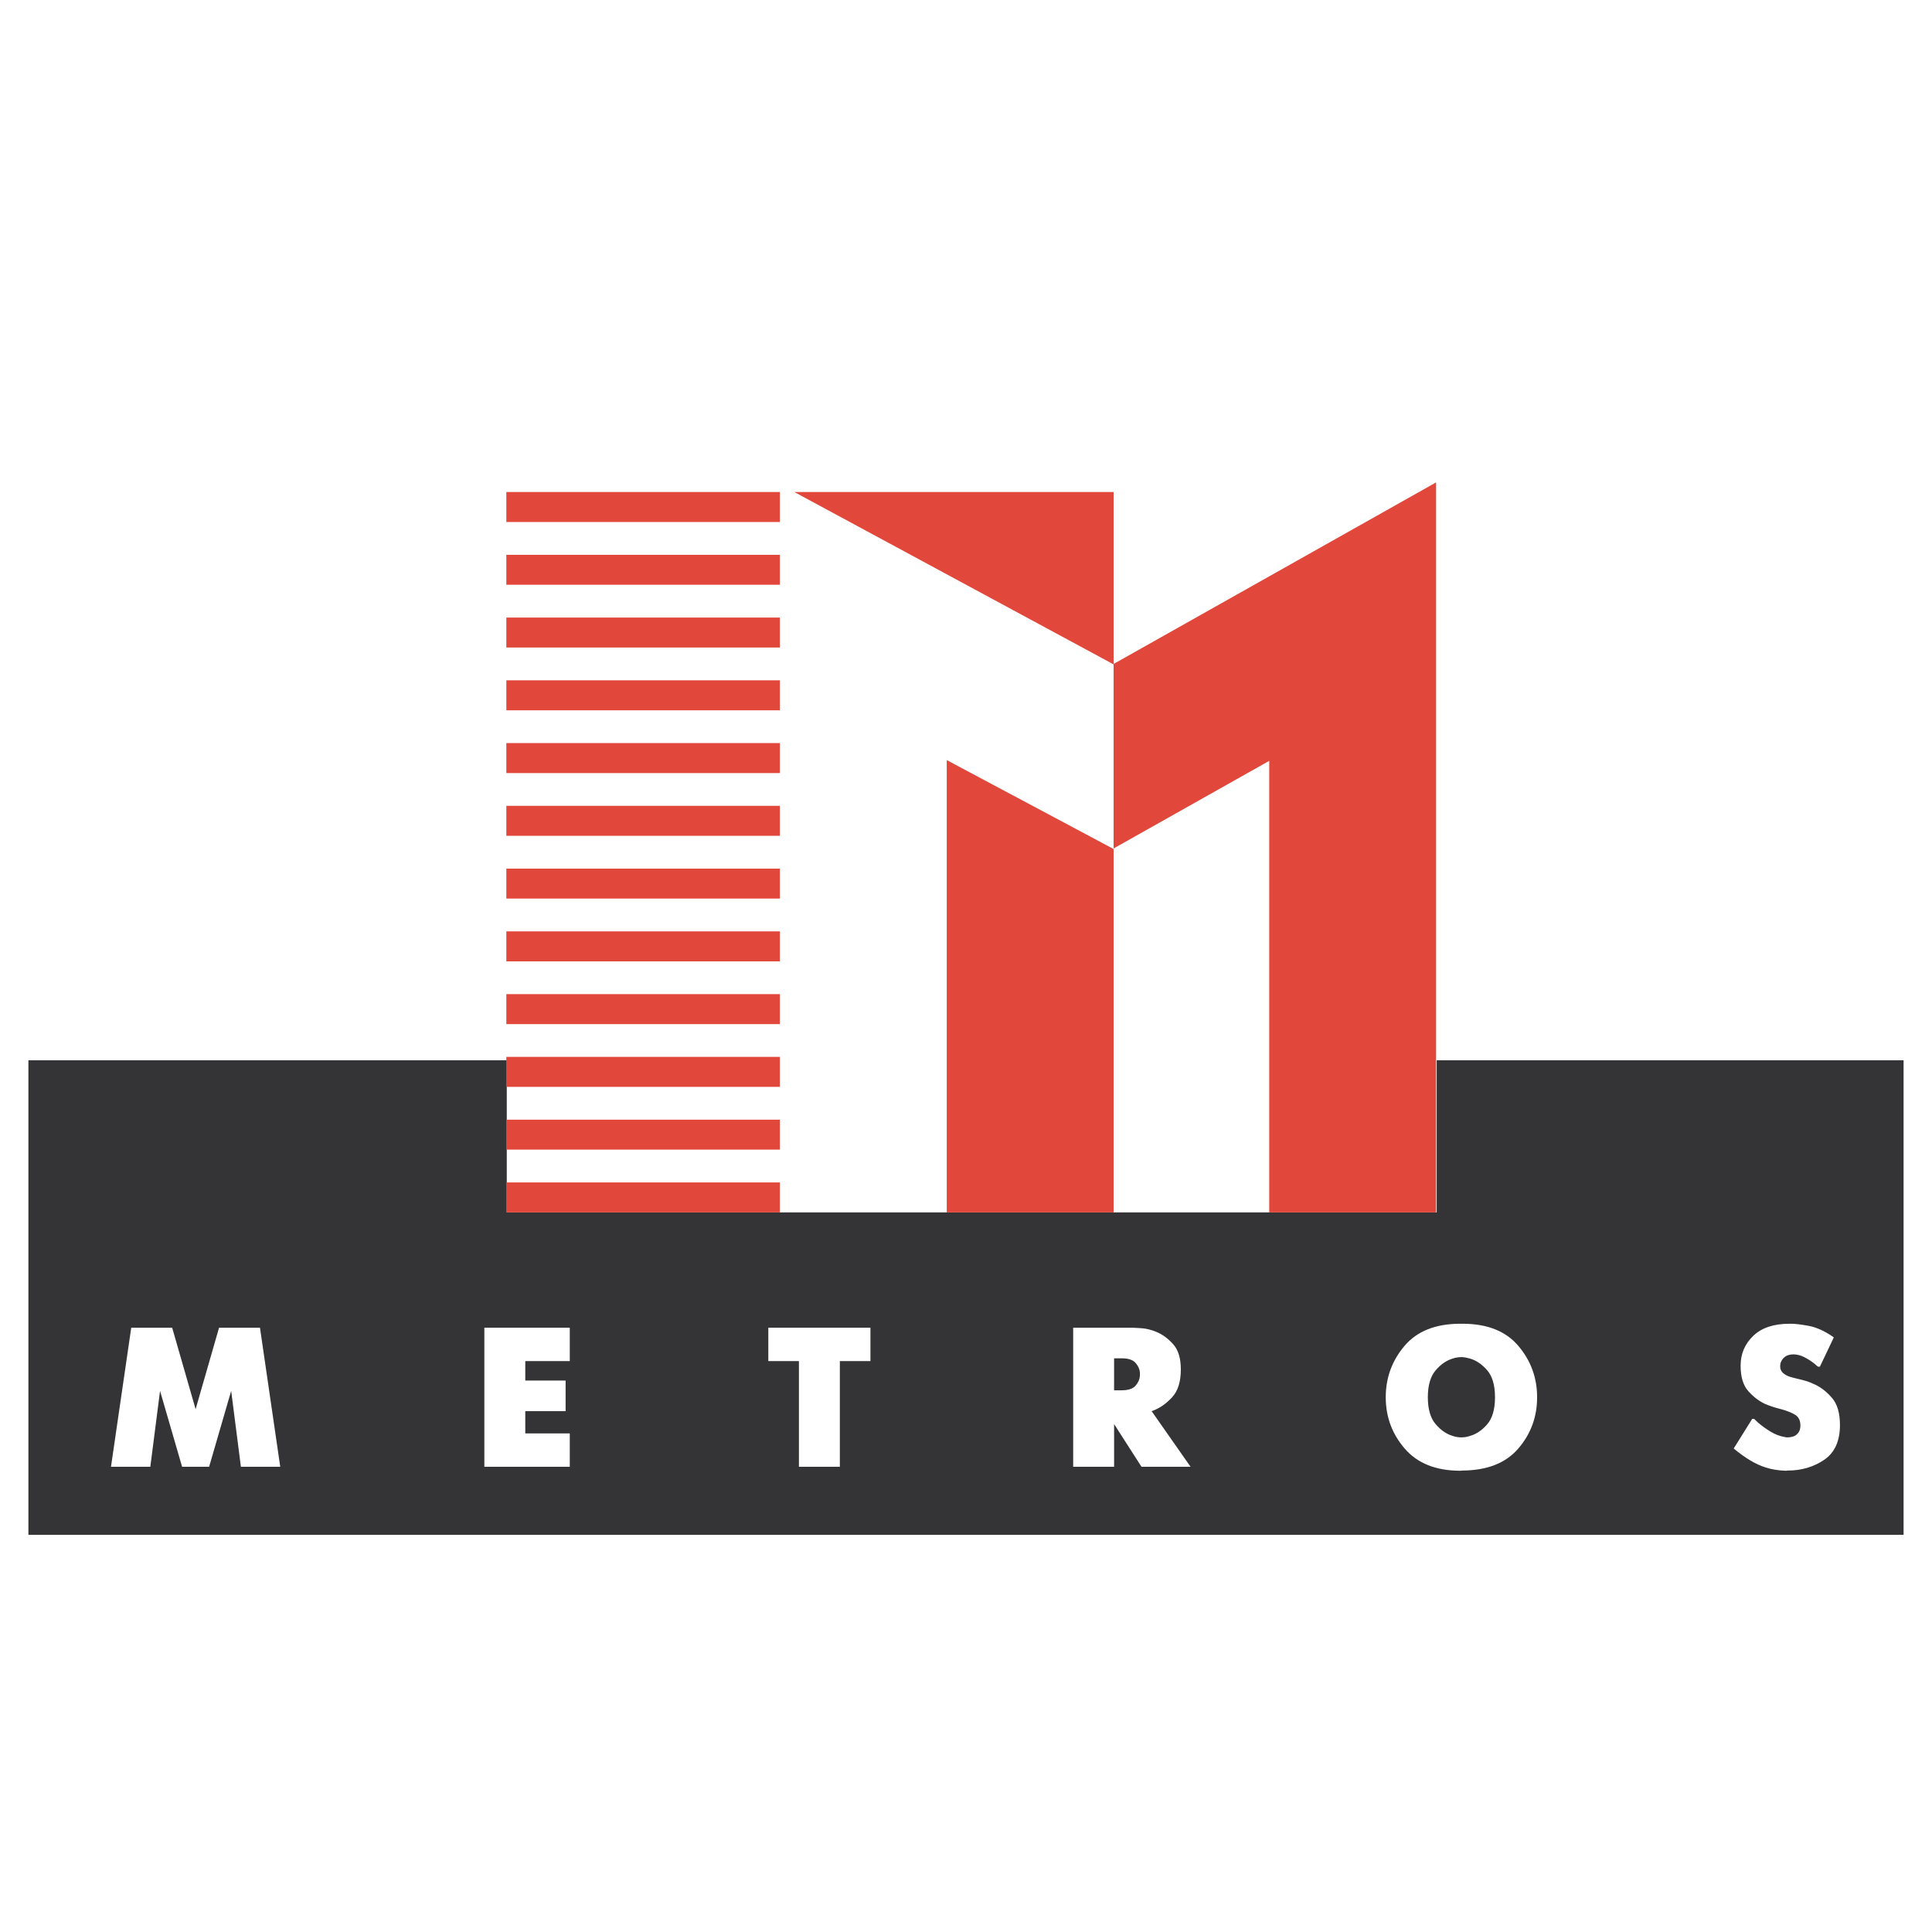
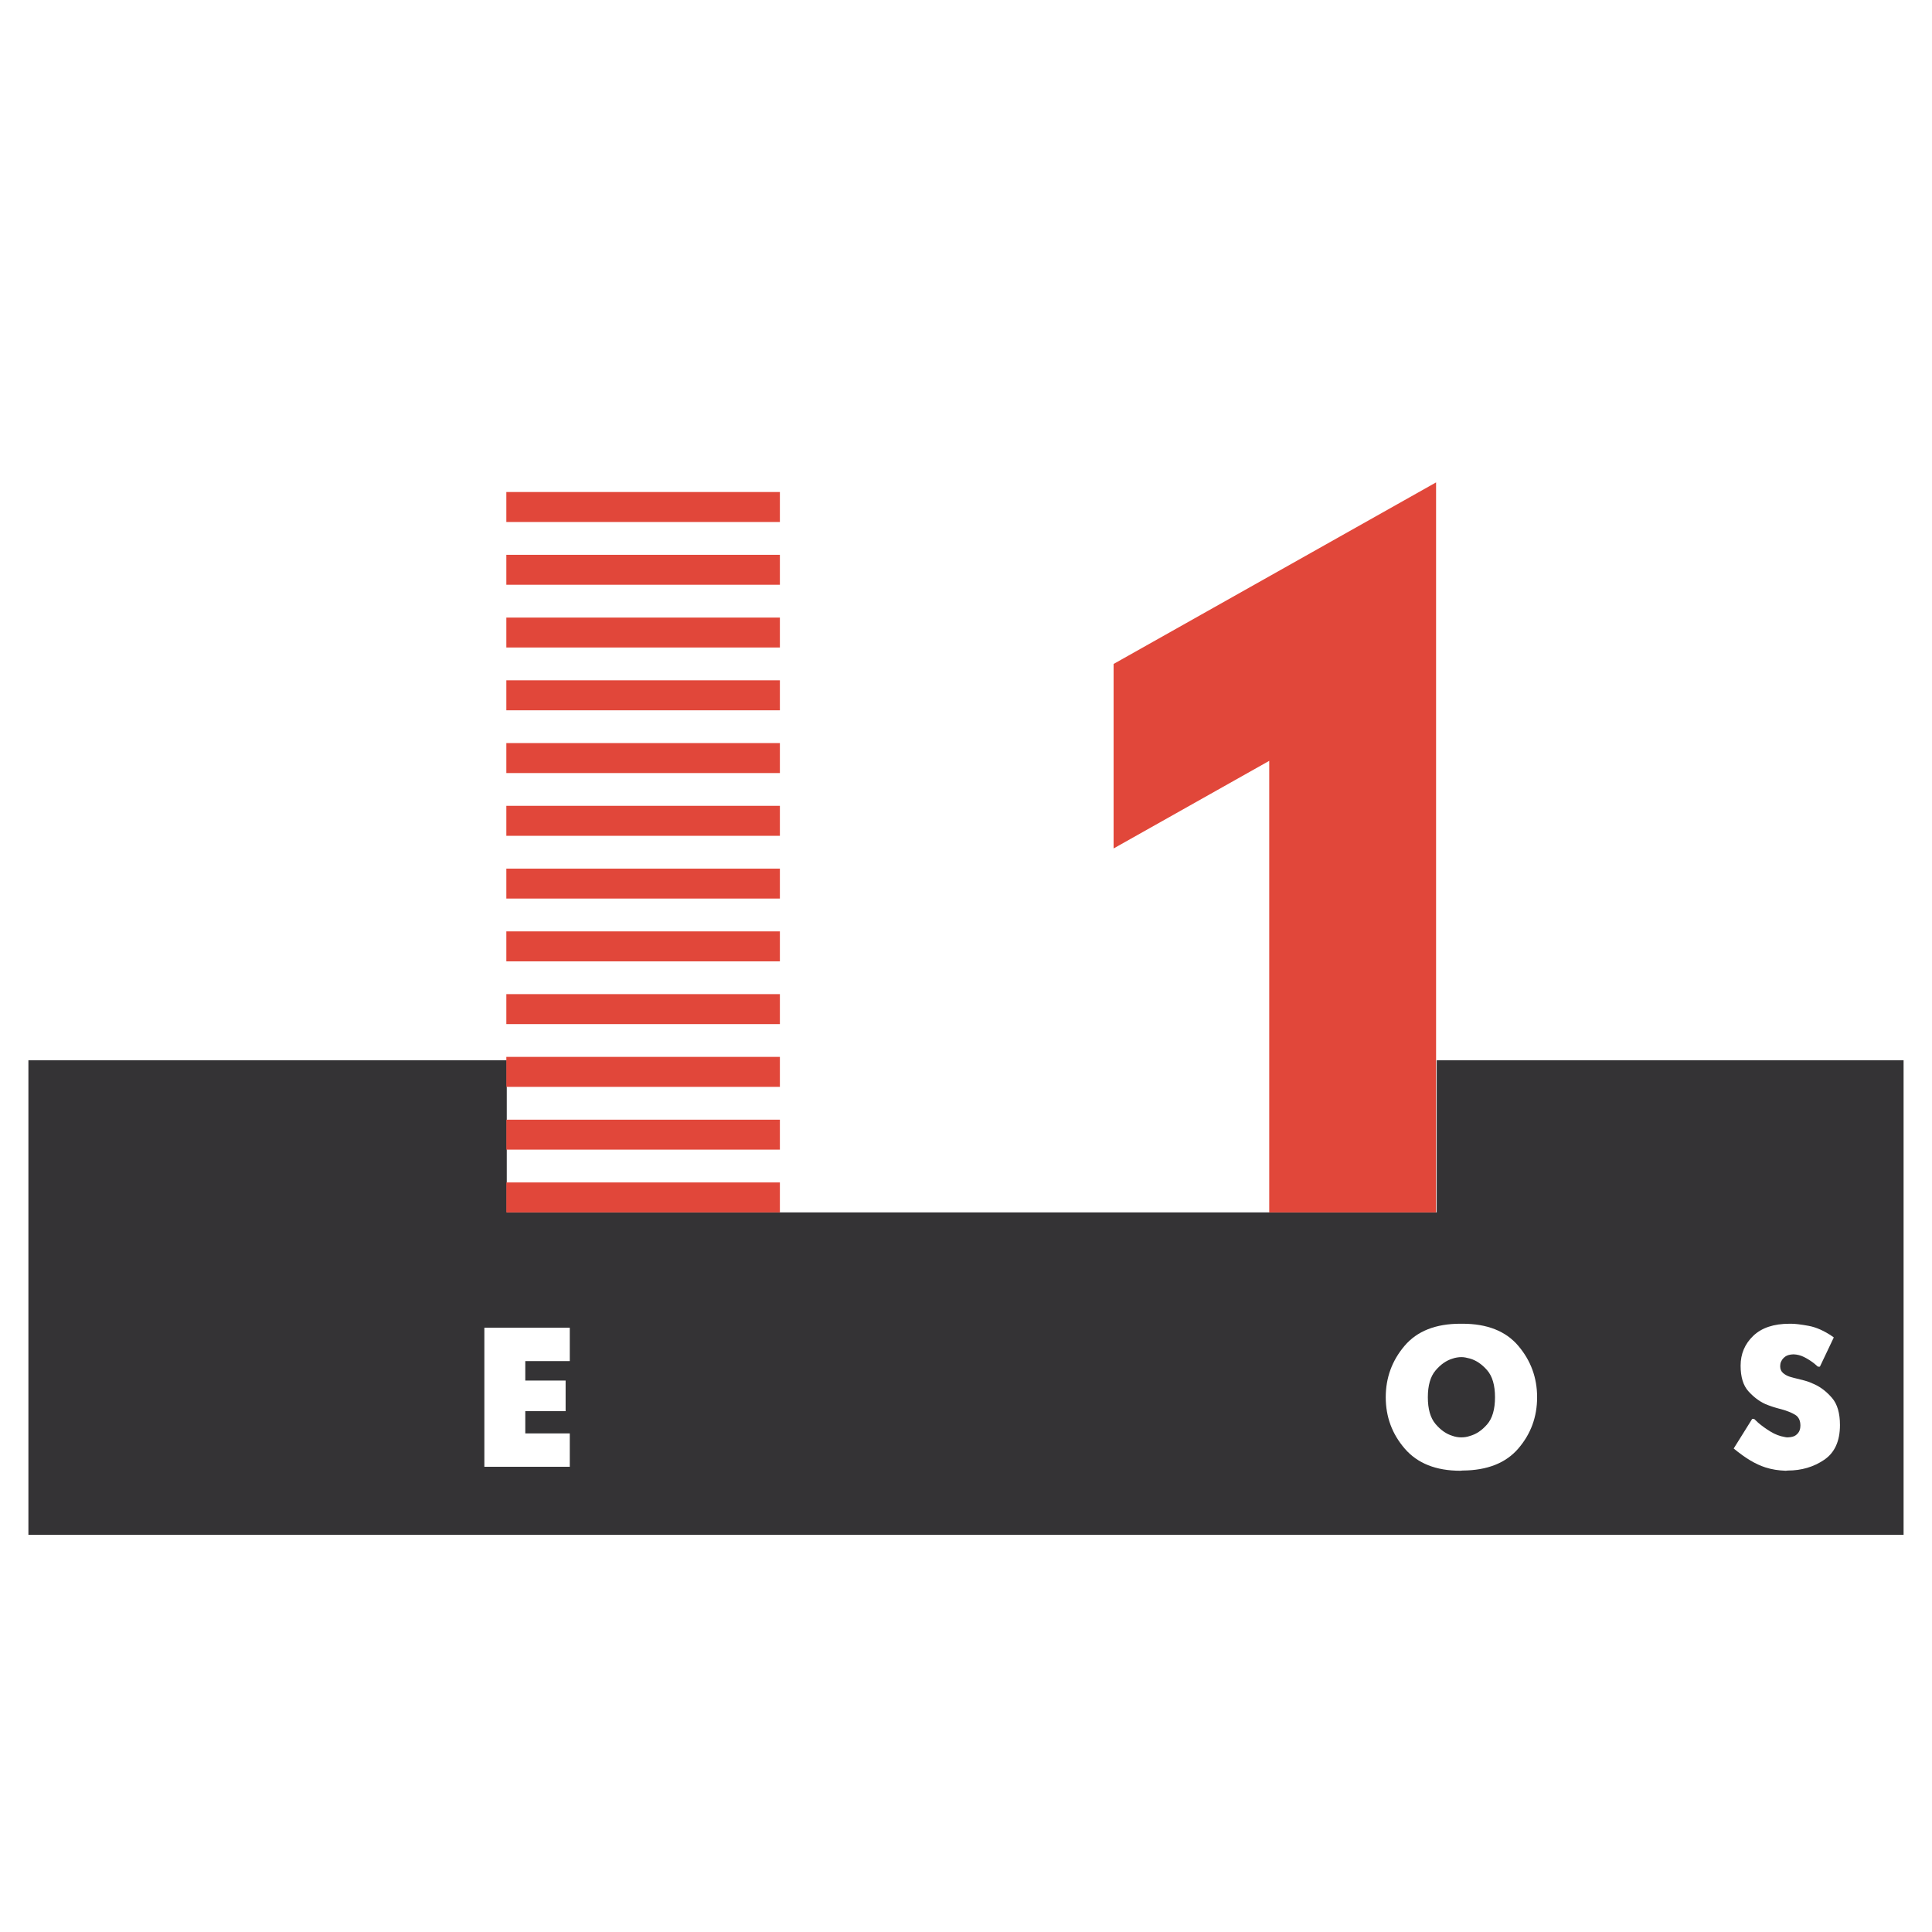
<svg xmlns="http://www.w3.org/2000/svg" version="1.0" id="Layer_1" x="0px" y="0px" width="192.756px" height="192.756px" viewBox="0 0 192.756 192.756" enable-background="new 0 0 192.756 192.756" xml:space="preserve">
  <g>
    <polygon fill-rule="evenodd" clip-rule="evenodd" fill="#FFFFFF" points="0,0 192.756,0 192.756,192.756 0,192.756 0,0  " />
    <polygon fill-rule="evenodd" clip-rule="evenodd" fill="#343335" points="2.834,105.786 50.561,105.786 50.561,120.961    143.341,120.961 143.341,105.786 189.921,105.786 189.921,153.131 2.834,153.131 2.834,105.786  " />
    <polygon fill-rule="evenodd" clip-rule="evenodd" fill="#E1473A" points="126.631,120.961 143.278,120.961 143.278,48.129    111.104,66.243 111.104,84.651 126.631,75.91 126.631,120.961  " />
-     <path fill-rule="evenodd" clip-rule="evenodd" fill="#E1473A" d="M94.457,120.961h16.647V84.705l-16.647-8.871V120.961   L94.457,120.961z M111.104,66.286V49.089H79.25L111.104,66.286L111.104,66.286z" />
    <path fill-rule="evenodd" clip-rule="evenodd" fill="#E1473A" d="M50.518,49.089H77.81v2.99H50.518V49.089L50.518,49.089z    M50.518,55.352H77.81v2.989H50.518V55.352L50.518,55.352z M50.518,61.614H77.81v2.989H50.518V61.614L50.518,61.614z    M50.518,67.875H77.81v2.99H50.518V67.875L50.518,67.875z M50.518,74.138H77.81v2.989H50.518V74.138L50.518,74.138z M50.518,80.399   H77.81v2.99H50.518V80.399L50.518,80.399z M50.518,86.662H77.81v2.989H50.518V86.662L50.518,86.662z M50.518,92.924H77.81v2.989   H50.518V92.924L50.518,92.924z M50.518,99.186H77.81v2.989H50.518V99.186L50.518,99.186z M50.518,105.447H77.81v2.99H50.518   V105.447L50.518,105.447z M50.518,111.71H77.81v2.989H50.518V111.71L50.518,111.71z M50.518,117.972H77.81v2.989H50.518V117.972   L50.518,117.972z" />
-     <polygon fill-rule="evenodd" clip-rule="evenodd" fill="#FFFFFF" points="13.094,132.466 13.292,132.466 17.177,132.466    19.516,140.593 21.855,132.466 22.053,132.466 25.938,132.466 27.96,146.341 27.762,146.341 24.035,146.341 23.064,138.769    20.864,146.341 20.666,146.341 18.168,146.341 15.968,138.769 14.997,146.341 14.799,146.341 11.073,146.341 13.094,132.466  " />
    <polygon fill-rule="evenodd" clip-rule="evenodd" fill="#FFFFFF" points="48.324,132.466 48.522,132.466 56.847,132.466    56.847,135.796 52.407,135.796 52.407,137.738 56.431,137.738 56.431,140.791 52.407,140.791 52.407,143.011 56.847,143.011    56.847,146.341 56.648,146.341 48.324,146.341 48.324,132.466  " />
-     <polygon fill-rule="evenodd" clip-rule="evenodd" fill="#FFFFFF" points="79.708,135.796 76.656,135.796 76.656,132.466    76.854,132.466 86.844,132.466 86.844,135.796 83.792,135.796 83.792,146.341 83.593,146.341 79.708,146.341 79.708,135.796  " />
-     <path fill-rule="evenodd" clip-rule="evenodd" fill="#FFFFFF" d="M107.069,132.466h0.198h5.748c0.132,0,0.43,0.017,0.892,0.05   c0.463,0.033,0.951,0.155,1.467,0.367c0.607,0.251,1.166,0.66,1.675,1.229s0.763,1.407,0.763,2.517   c0,1.216-0.287,2.138-0.861,2.766c-0.575,0.627-1.206,1.073-1.894,1.338c-0.026,0.013-0.053,0.023-0.079,0.029   c-0.026,0.007-0.053,0.017-0.079,0.03l3.885,5.55h-0.198h-4.697l-2.735-4.262v4.262h-0.198h-3.885V132.466L107.069,132.466z    M111.905,138.71c0.661,0,1.123-0.152,1.388-0.456c0.264-0.304,0.409-0.635,0.436-0.991c0-0.026,0-0.053,0-0.079s0-0.053,0-0.079   s0-0.057,0-0.09s0-0.069,0-0.108c-0.039-0.344-0.191-0.661-0.455-0.952c-0.265-0.29-0.721-0.436-1.368-0.436h-0.753v3.191H111.905   L111.905,138.71z" />
    <path fill-rule="evenodd" clip-rule="evenodd" fill="#FFFFFF" d="M145.708,146.737c-2.432,0-4.281-0.733-5.55-2.2   s-1.902-3.178-1.902-5.134c0-1.942,0.624-3.65,1.873-5.124c1.248-1.473,3.108-2.21,5.579-2.21h0.198   c2.471,0,4.331,0.737,5.579,2.21c1.249,1.474,1.873,3.182,1.873,5.124c0,1.956-0.624,3.66-1.873,5.113   c-1.248,1.454-3.108,2.188-5.579,2.2L145.708,146.737L145.708,146.737z M145.787,143.407c0.132,0,0.271-0.01,0.416-0.03   c0.146-0.02,0.291-0.056,0.437-0.108c0.634-0.172,1.212-0.559,1.734-1.16c0.521-0.601,0.783-1.503,0.783-2.705   s-0.265-2.104-0.793-2.706c-0.529-0.601-1.104-0.987-1.725-1.159c-0.146-0.039-0.287-0.072-0.426-0.099   c-0.14-0.026-0.274-0.04-0.407-0.04c-0.145,0-0.297,0.014-0.455,0.04c-0.159,0.026-0.311,0.065-0.456,0.118   c-0.608,0.186-1.166,0.578-1.675,1.18s-0.764,1.49-0.764,2.666s0.255,2.064,0.764,2.666c0.509,0.601,1.066,0.994,1.675,1.179   c0.146,0.054,0.294,0.093,0.445,0.119C145.493,143.394,145.642,143.407,145.787,143.407L145.787,143.407z" />
    <path fill-rule="evenodd" clip-rule="evenodd" fill="#FFFFFF" d="M181.572,136.351h-0.198c-0.066-0.053-0.133-0.108-0.198-0.168   c-0.066-0.06-0.133-0.116-0.198-0.169c-0.331-0.251-0.661-0.459-0.991-0.624s-0.681-0.255-1.051-0.268   c-0.356,0.013-0.628,0.086-0.812,0.218c-0.185,0.133-0.317,0.284-0.396,0.456c-0.053,0.093-0.086,0.186-0.099,0.277   c-0.014,0.093-0.021,0.172-0.021,0.238c0,0.29,0.1,0.519,0.298,0.684s0.423,0.287,0.674,0.366c0.119,0.04,0.237,0.073,0.356,0.1   s0.225,0.053,0.317,0.079c0.237,0.053,0.512,0.122,0.822,0.208s0.631,0.208,0.962,0.367c0.634,0.29,1.215,0.743,1.744,1.357   c0.528,0.614,0.792,1.517,0.792,2.705c0,1.6-0.524,2.756-1.575,3.469c-1.051,0.714-2.263,1.07-3.637,1.07l-0.198,0.021   c-0.37-0.014-0.721-0.047-1.051-0.1s-0.661-0.132-0.991-0.238c-0.489-0.158-0.987-0.39-1.496-0.693s-1.061-0.7-1.655-1.189   l1.844-2.953h0.197c0.066,0.066,0.133,0.129,0.198,0.188c0.066,0.06,0.133,0.122,0.198,0.188c0.37,0.317,0.783,0.614,1.239,0.892   s0.922,0.456,1.397,0.535c0.053,0.014,0.105,0.023,0.158,0.03c0.053,0.006,0.105,0.01,0.159,0.01   c0.369-0.014,0.641-0.086,0.812-0.219c0.172-0.132,0.29-0.277,0.356-0.436c0.04-0.093,0.066-0.185,0.079-0.277   c0.014-0.093,0.02-0.172,0.02-0.238c0-0.515-0.178-0.878-0.535-1.09c-0.356-0.211-0.799-0.39-1.327-0.535   c-0.026-0.014-0.06-0.023-0.1-0.029c-0.039-0.007-0.079-0.017-0.119-0.03c-0.211-0.053-0.439-0.119-0.684-0.198   s-0.492-0.172-0.743-0.277c-0.607-0.277-1.169-0.704-1.685-1.278c-0.516-0.575-0.773-1.424-0.773-2.547   c0-1.176,0.42-2.167,1.259-2.974c0.839-0.806,2.045-1.209,3.617-1.209h0.198c0.37,0,0.938,0.069,1.705,0.208   c0.766,0.14,1.572,0.499,2.418,1.081c0.013,0.013,0.029,0.026,0.049,0.039c0.021,0.014,0.037,0.026,0.05,0.04L181.572,136.351   L181.572,136.351z" />
  </g>
</svg>